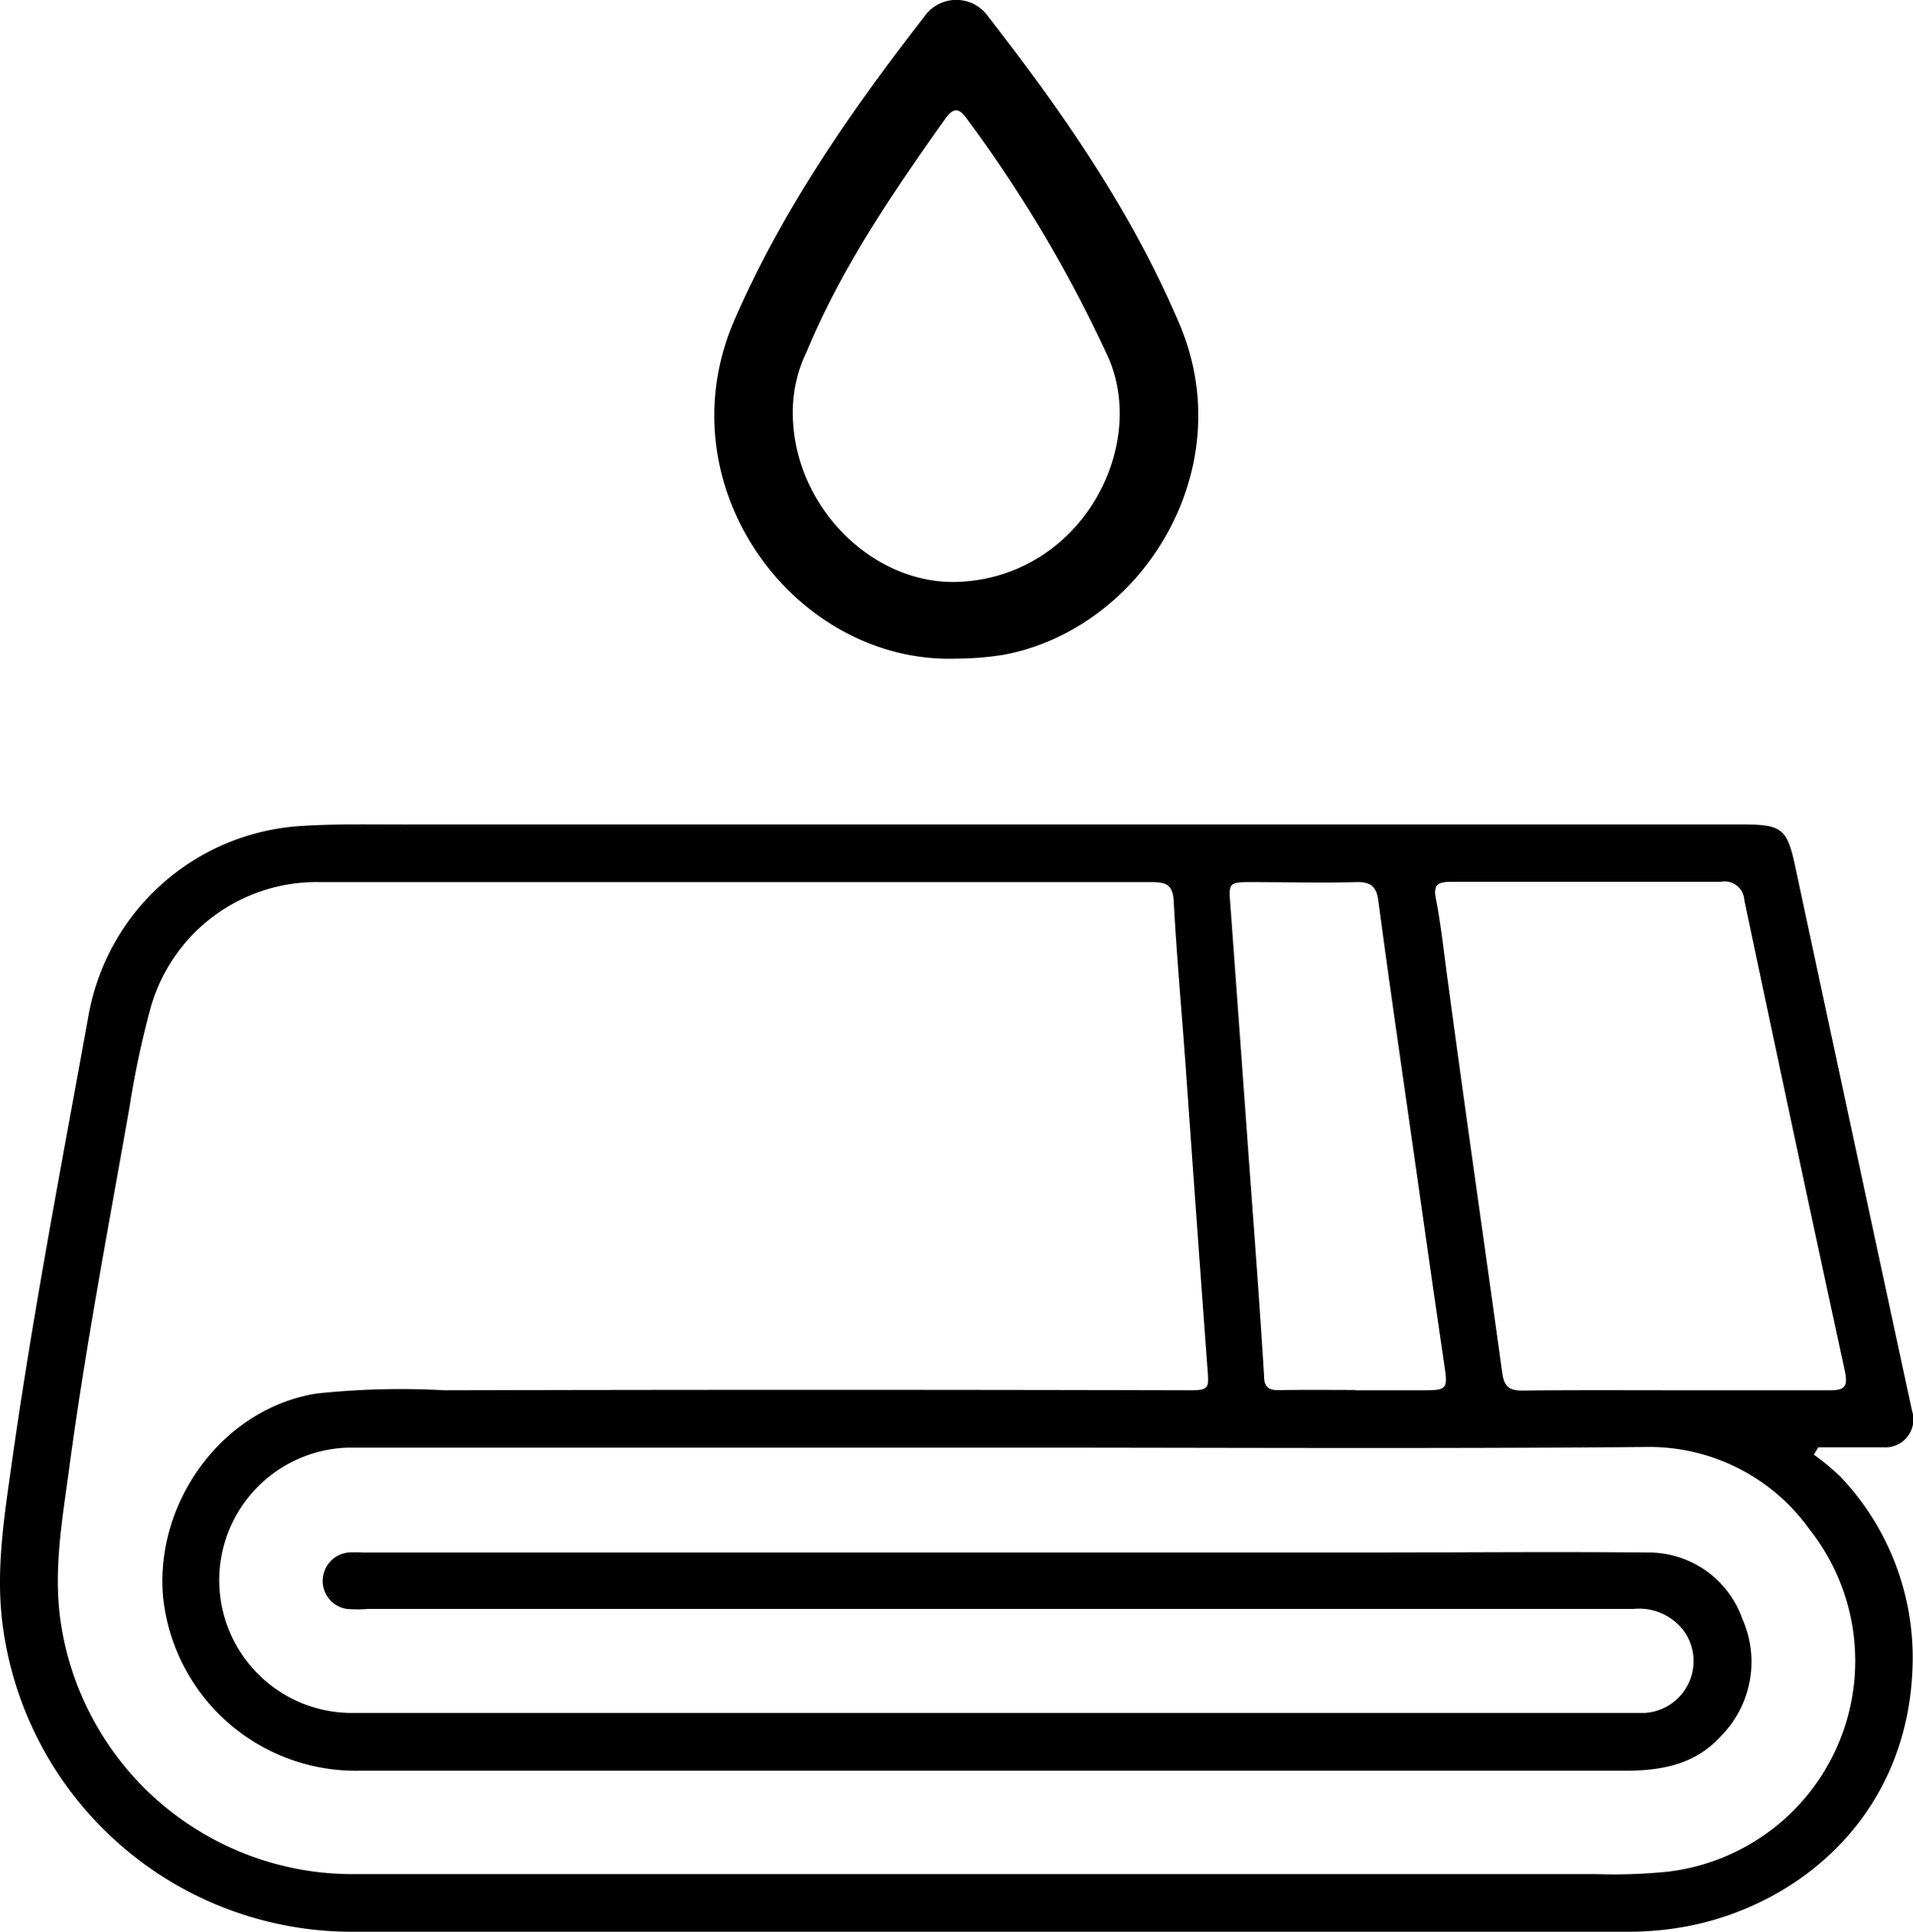
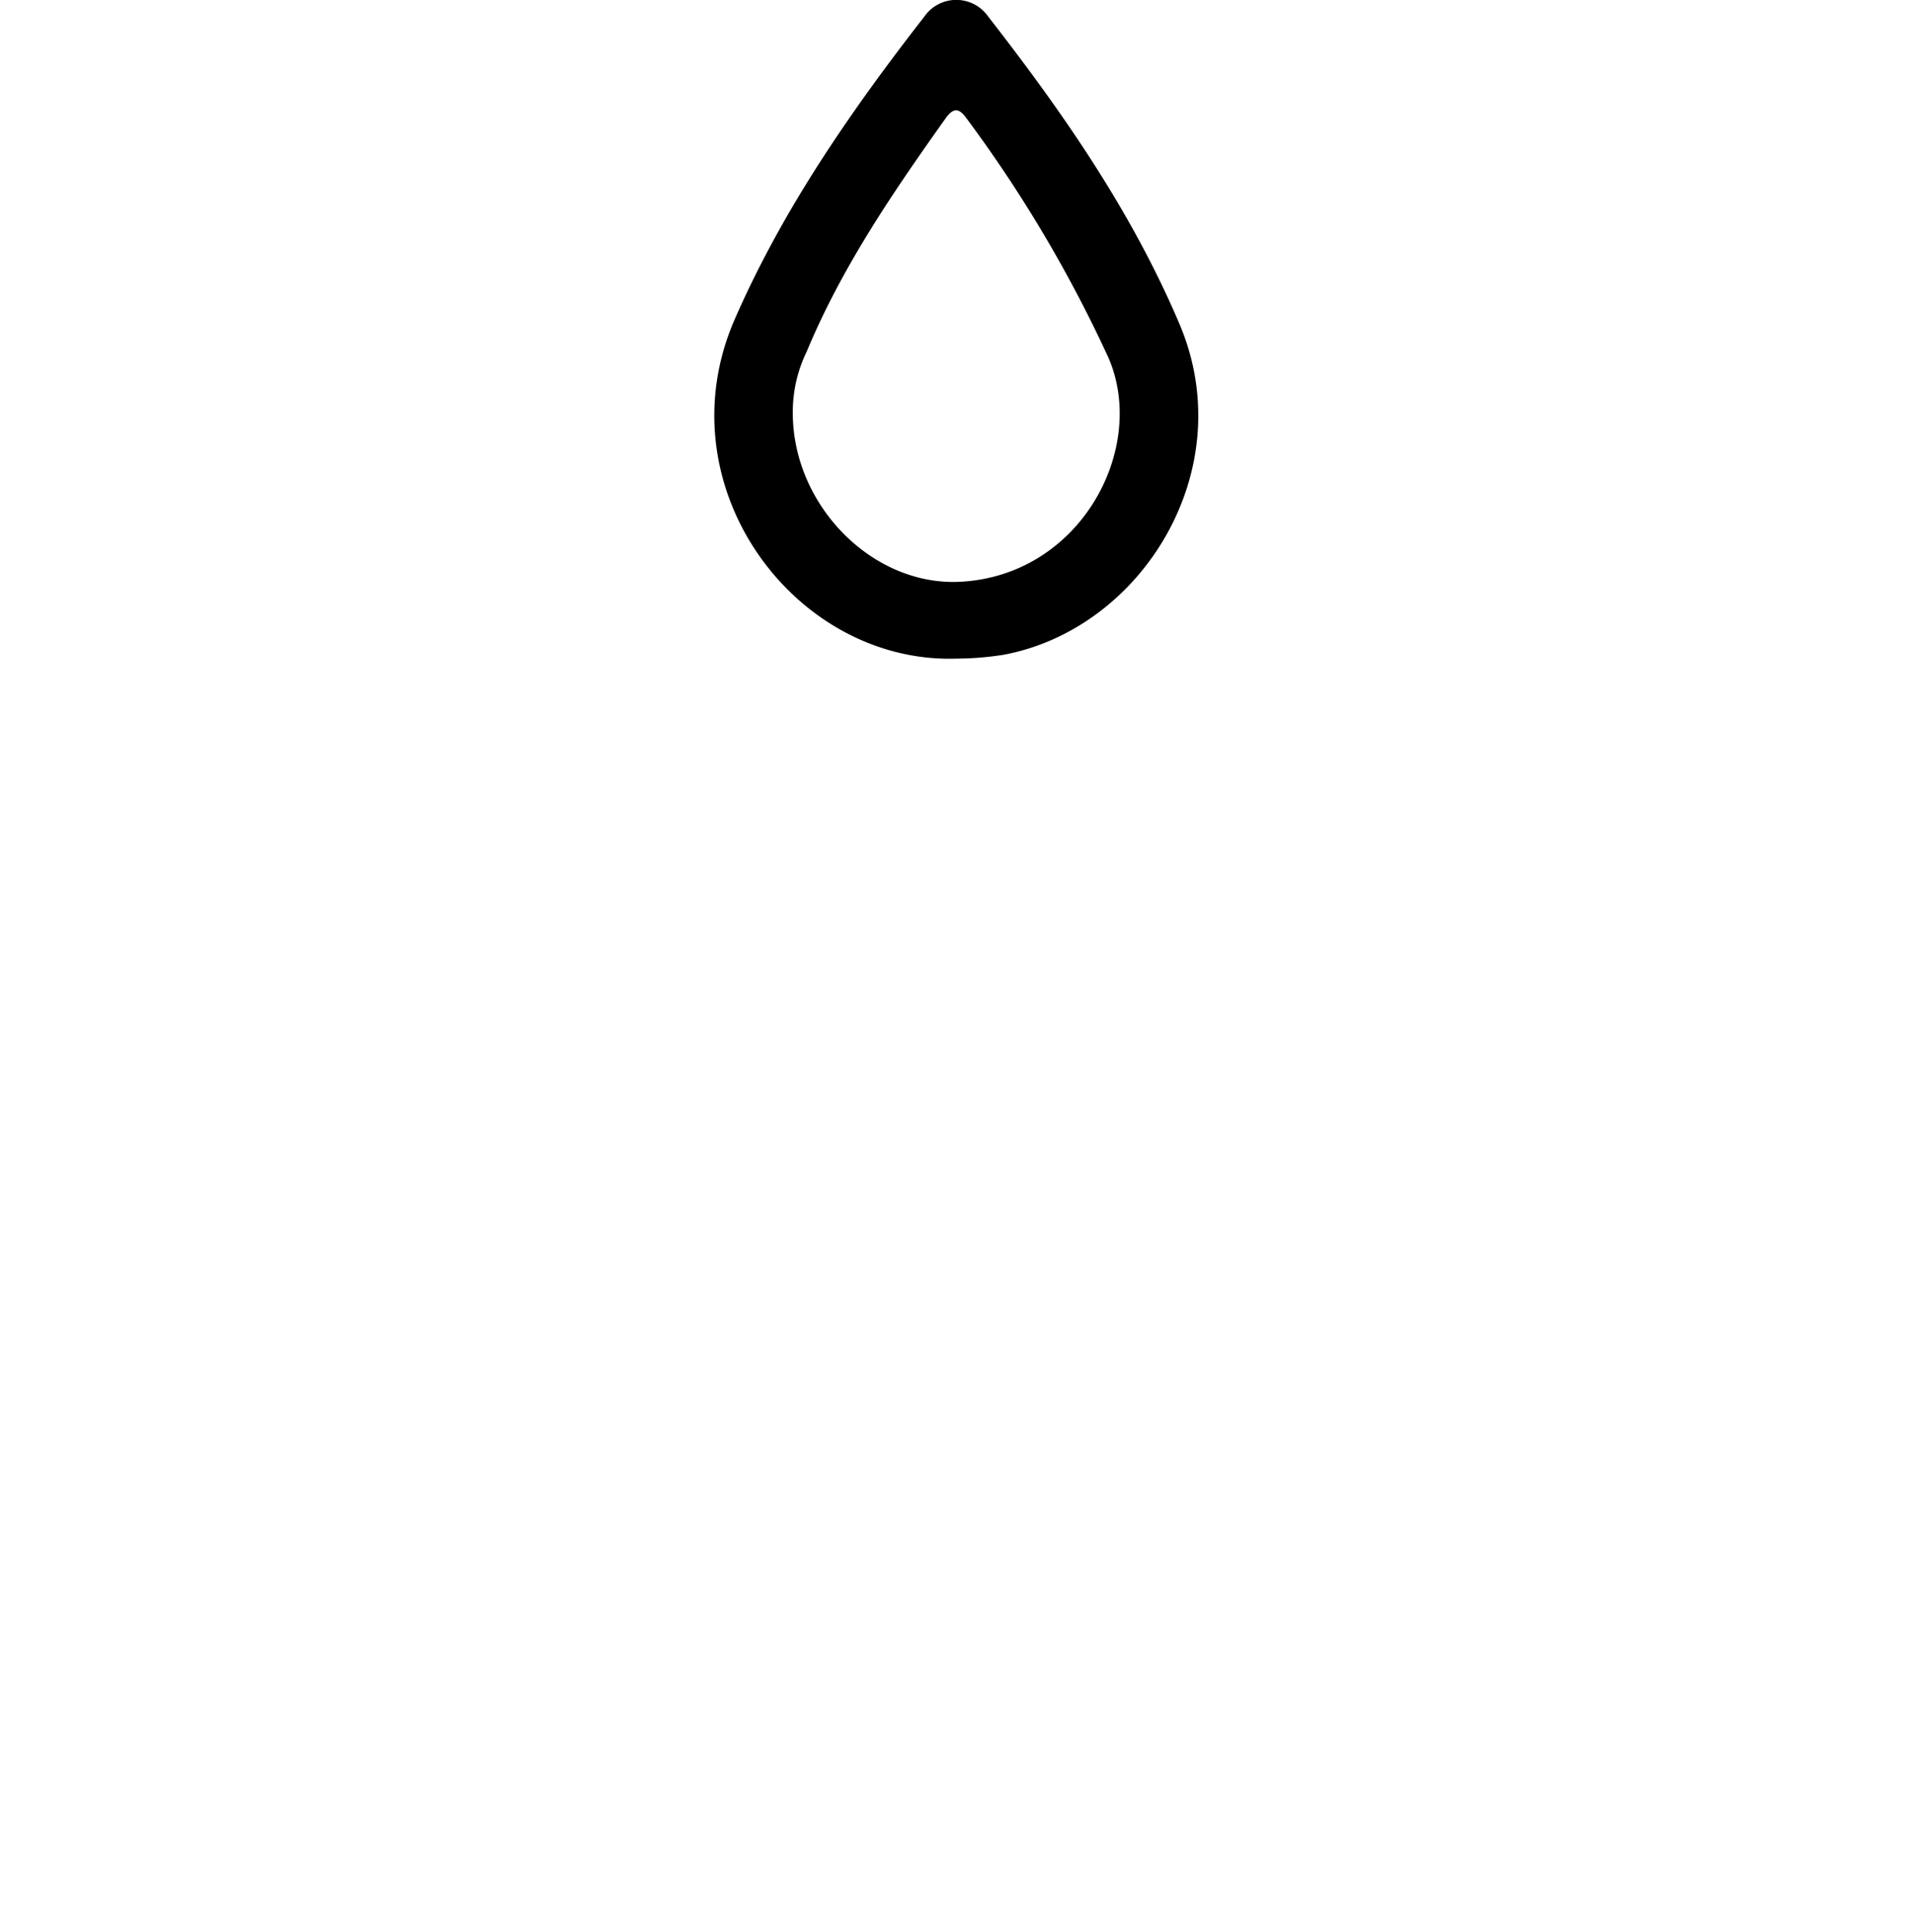
<svg xmlns="http://www.w3.org/2000/svg" id="Wellness" viewBox="0 0 126.8 128">
-   <path d="M120.83,96.39a14.49,14.49,0,0,1,1.75,1.45,17.38,17.38,0,0,1,4.8,12.18c-.12,10-7.23,16-14.6,17.55a21,21,0,0,1-4.33.43Q66.22,128,24,128a23.34,23.34,0,0,1-23.18-20c-.53-3.58,0-7.11.5-10.63C2.72,87.31,4.66,77.3,6.47,67.26A15.28,15.28,0,0,1,20.39,54.74c2.51-.17,5-.1,7.52-.11q16.2,0,32.4,0h55.85c2.56,0,2.9.3,3.43,2.77q3.85,18,7.75,36.09a1.85,1.85,0,0,1-1.89,2.41c-1.45,0-2.89,0-4.33,0Zm-53.42-.47H23.76a8.79,8.79,0,1,0,.33,17.58h84.67c.29,0,.58,0,.87,0a3.44,3.44,0,0,0,2.66-5.32,3.69,3.69,0,0,0-3.39-1.57H25a8.28,8.28,0,0,1-1.41,0,1.87,1.87,0,0,1-1.6-1.91,1.89,1.89,0,0,1,1.7-1.83,6.47,6.47,0,0,1,.88,0H91.22c6.19,0,12.37-.06,18.55,0a6.59,6.59,0,0,1,6.32,4.4,7,7,0,0,1-1.43,7.78c-1.74,1.91-4,2.29-6.45,2.28-27.93,0-55.86,0-83.8,0a12.84,12.84,0,0,1-13-11.5c-.56-6.27,3.91-12.47,10.14-13.49a52.46,52.46,0,0,1,8.5-.22q24.66-.06,49.32,0c1.33,0,1.37-.08,1.27-1.33q-.75-10.22-1.47-20.43c-.26-3.55-.58-7.1-.77-10.65-.06-1.12-.54-1.26-1.49-1.26-6.73,0-13.45,0-20.18,0q-17.46,0-34.92,0a11.42,11.42,0,0,0-11.2,8.24A60.45,60.45,0,0,0,9.18,73.4c-1.41,8-2.93,15.93-4,23.95-.43,3.2-1,6.38-.62,9.65a19.55,19.55,0,0,0,19.4,17.18h82.49a34.92,34.92,0,0,0,4.68-.16,14.06,14.06,0,0,0,9.39-22.71,13.06,13.06,0,0,0-10.87-5.43C95.56,96,81.48,95.92,67.41,95.92Zm44.24-3.8h0c3.41,0,6.83,0,10.25,0,.92,0,1.19-.21,1-1.19q-3.39-15.65-6.68-31.29a1.3,1.3,0,0,0-1.55-1.21c-2.4,0-4.8,0-7.2,0-3.56,0-7.12,0-10.68,0-.9,0-1.22.2-1,1.19.36,1.89.55,3.81.82,5.72C97.76,73.9,99,82.45,100.18,91c.12.86.46,1.15,1.33,1.14C104.89,92.1,108.27,92.12,111.65,92.12Zm-21.21,0c1.41,0,2.83,0,4.25,0,1.92,0,1.89,0,1.61-1.91-.8-5.43-1.56-10.86-2.34-16.28-.68-4.75-1.37-9.49-2-14.24-.12-.94-.5-1.27-1.46-1.24-2.36.06-4.73,0-7.09,0-1.31,0-1.37.1-1.27,1.35q.63,8.58,1.25,17.16c.35,4.75.71,9.49,1,14.24,0,.72.33.93,1,.91C87.09,92.08,88.76,92.1,90.44,92.1Z" transform="translate(-0.6 0)" />
  <path d="M64,43.64C53.25,44,44.5,32.18,49.29,21.18,52.49,13.85,57,7.36,61.86,1.11a2.58,2.58,0,0,1,4.25,0c4.94,6.34,9.5,12.9,12.67,20.36,4.1,9.65-2.47,20.22-11.68,21.92A20.49,20.49,0,0,1,64,43.64ZM53.15,27.37c0,6.11,5.27,11.47,11.08,11.18,8-.4,12.45-8.84,9.84-14.85A88.61,88.61,0,0,0,64.64,7.81c-.51-.71-.88-.62-1.34,0-3.5,4.92-6.9,9.89-9.23,15.49A9.12,9.12,0,0,0,53.15,27.37Z" transform="translate(-0.6 0)" />
</svg>